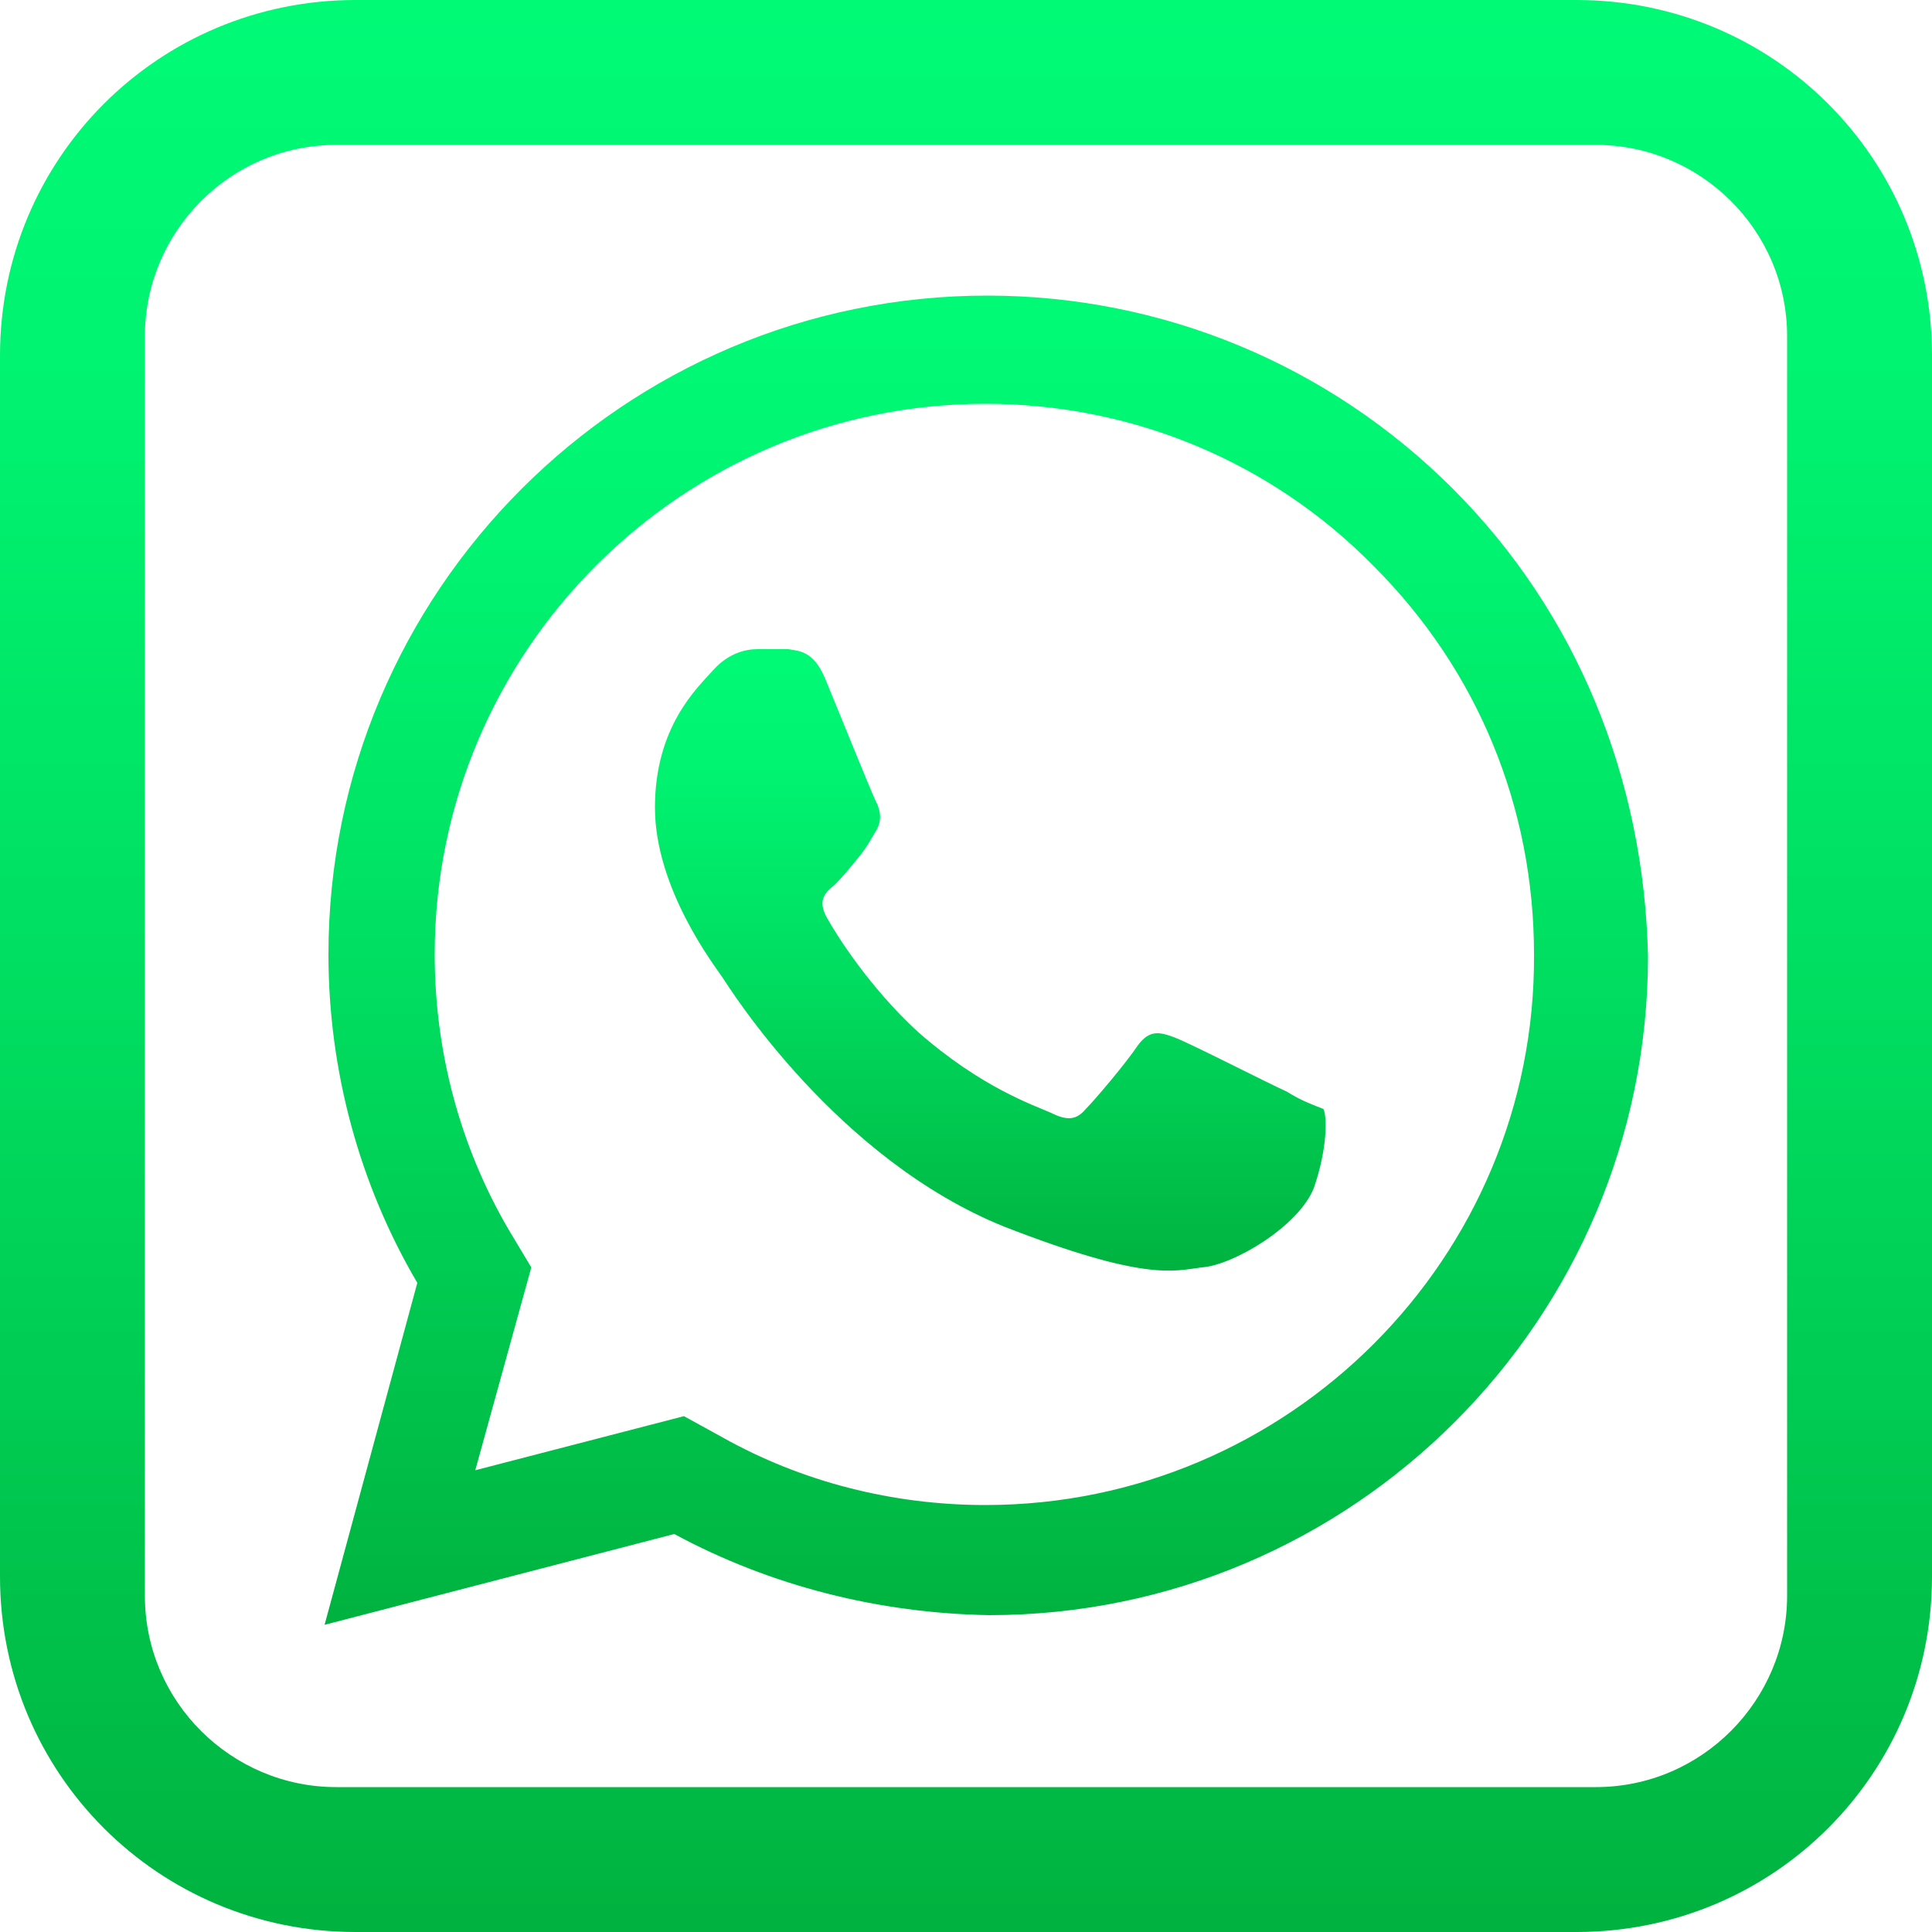
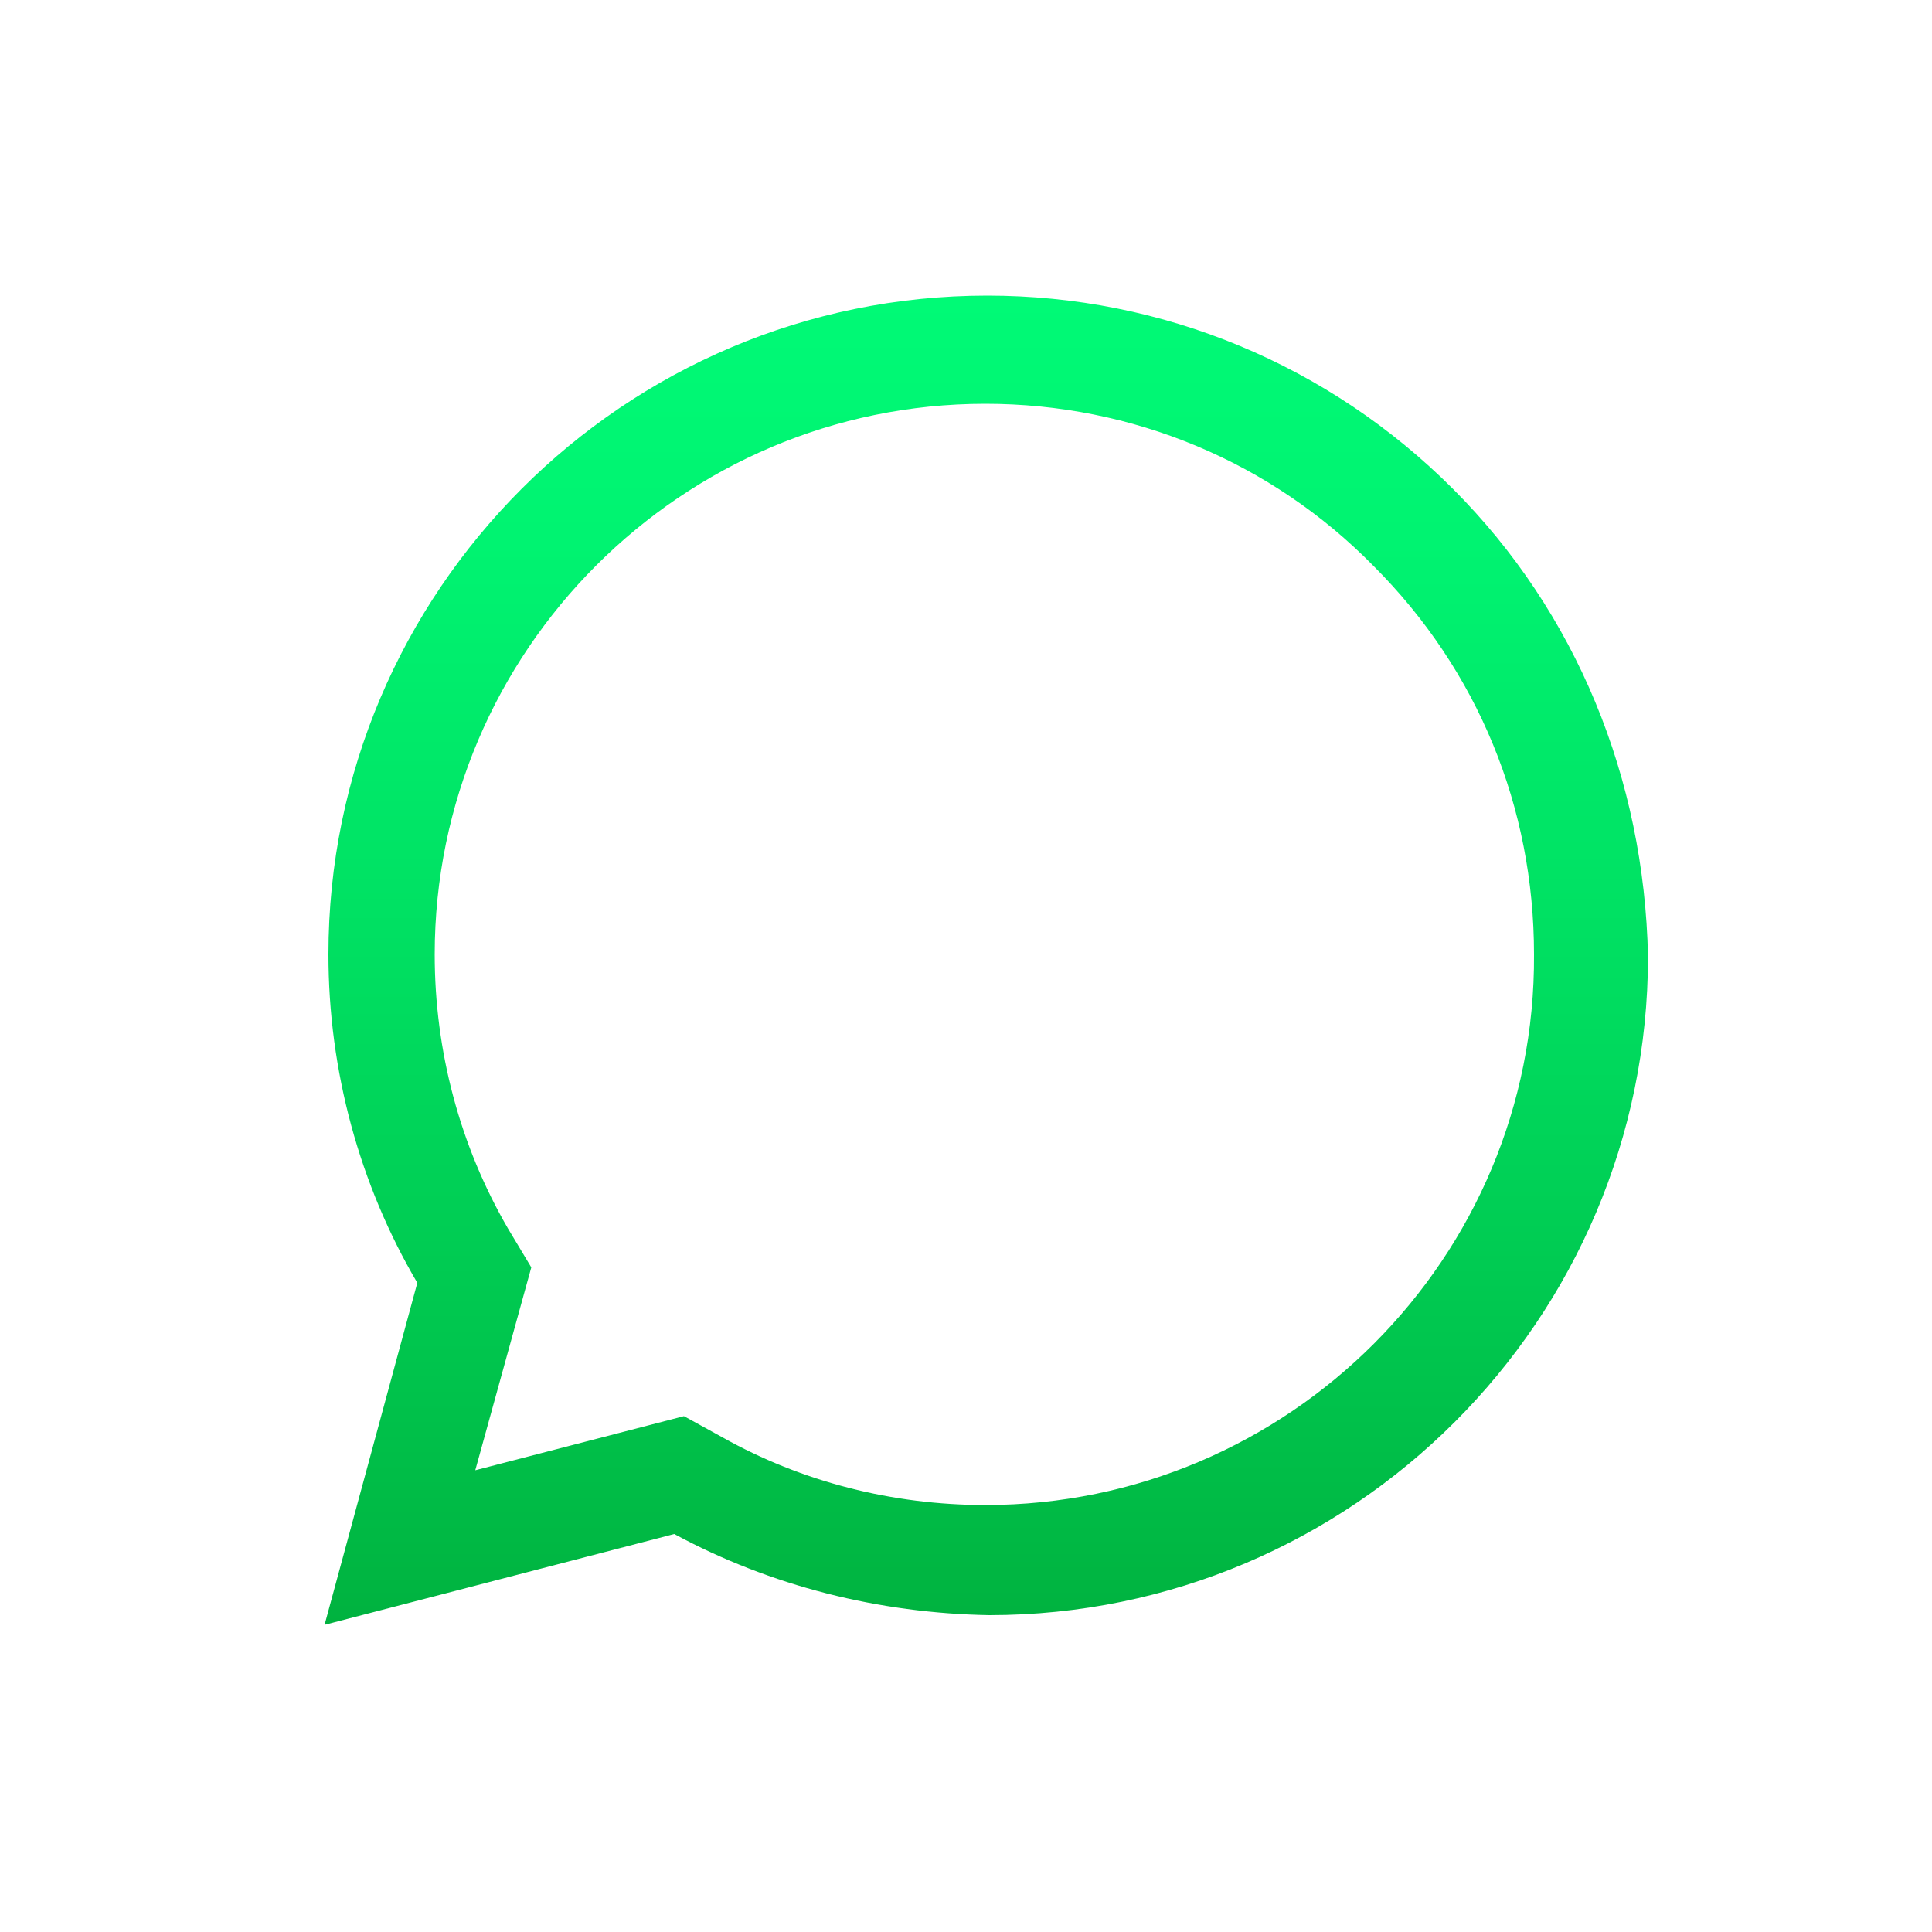
<svg xmlns="http://www.w3.org/2000/svg" id="Camada_1" x="0px" y="0px" viewBox="0 0 100 100" style="enable-background:new 0 0 100 100;" xml:space="preserve">
  <style type="text/css">	.st0{fill-rule:evenodd;clip-rule:evenodd;fill:url(#SVGID_1_);}	.st1{fill-rule:evenodd;clip-rule:evenodd;fill:url(#SVGID_00000006691554741616435790000009495843587986170523_);}	.st2{fill-rule:evenodd;clip-rule:evenodd;fill:url(#SVGID_00000120545338893975978710000011209130473187960213_);}</style>
  <g>
    <linearGradient id="SVGID_1_" gradientUnits="userSpaceOnUse" x1="50" y1="100" x2="50" y2="-9.094947e-13">
      <stop offset="0" style="stop-color:#00B23F" />
      <stop offset="6.747460e-02" style="stop-color:#00B944" />
      <stop offset="0.465" style="stop-color:#00DC5F" />
      <stop offset="0.79" style="stop-color:#00F270" />
      <stop offset="1" style="stop-color:#00FA76" />
    </linearGradient>
-     <path class="st0" d="M81.6,0H18.4C8.2,0,0,8.2,0,18.4v63.2C0,91.8,8.2,100,18.4,100h63.2c10.2,0,18.4-8.2,18.4-18.4V18.4  C100,8.2,91.8,0,81.6,0z M92.5,82.6c0,5.4-4.4,9.9-9.9,9.9H17.4c-5.4,0-9.9-4.4-9.9-9.9V17.4c0-5.4,4.4-9.9,9.9-9.9h65.2  c5.4,0,9.9,4.4,9.9,9.9V82.6z" />
    <g>
      <linearGradient id="SVGID_00000122687516456929286320000015209123194937298332_" gradientUnits="userSpaceOnUse" x1="50.885" y1="84.101" x2="50.885" y2="15.293">
        <stop offset="0" style="stop-color:#00B23F" />
        <stop offset="6.747460e-02" style="stop-color:#00B944" />
        <stop offset="0.465" style="stop-color:#00DC5F" />
        <stop offset="0.79" style="stop-color:#00F270" />
        <stop offset="1" style="stop-color:#00FA76" />
      </linearGradient>
      <path style="fill-rule:evenodd;clip-rule:evenodd;fill:url(#SVGID_00000122687516456929286320000015209123194937298332_);" d="   M75.2,25.3c-6.4-6.4-15-10-24.1-10c-18.8,0-34.1,15.3-34.1,34.1c0,6,1.6,11.9,4.6,17l-4.8,17.7l18.1-4.7c5,2.7,10.6,4.1,16.3,4.2   h0c18.8,0,34.1-15.3,34.1-34.1C85.1,40.3,81.6,31.7,75.2,25.3z M51,77.9c-4.8,0-9.5-1.2-13.6-3.5l-2-1.1l-10.8,2.8l2.9-10.5   l-1.2-2c-2.5-4.3-3.8-9.2-3.8-14.2c0-15.7,12.8-28.5,28.5-28.5c7.6,0,14.8,3,20.1,8.4c5.4,5.4,8.3,12.5,8.3,20.1   C79.5,65.1,66.7,77.9,51,77.9z" />
      <linearGradient id="SVGID_00000031907387773111423350000009239198062552806569_" gradientUnits="userSpaceOnUse" x1="51.016" y1="65.766" x2="51.016" y2="33.642">
        <stop offset="0" style="stop-color:#00B23F" />
        <stop offset="6.747460e-02" style="stop-color:#00B944" />
        <stop offset="0.465" style="stop-color:#00DC5F" />
        <stop offset="0.79" style="stop-color:#00F270" />
        <stop offset="1" style="stop-color:#00FA76" />
      </linearGradient>
-       <path style="fill-rule:evenodd;clip-rule:evenodd;fill:url(#SVGID_00000031907387773111423350000009239198062552806569_);" d="   M66.6,56.5c-0.9-0.4-5-2.5-5.8-2.8c-0.8-0.3-1.3-0.4-1.9,0.4c-0.6,0.9-2.2,2.8-2.7,3.3c-0.5,0.6-1,0.6-1.8,0.2   c-0.9-0.4-3.6-1.3-6.9-4.2c-2.5-2.3-4.2-5-4.7-5.9c-0.5-0.9-0.1-1.3,0.4-1.7c0.4-0.4,0.9-1,1.3-1.5c0.4-0.5,0.6-0.9,0.9-1.4   c0.3-0.6,0.1-1.1-0.1-1.5c-0.2-0.4-1.9-4.6-2.6-6.3c-0.6-1.4-1.3-1.4-1.9-1.5c-0.5,0-1.1,0-1.6,0c-0.6,0-1.5,0.2-2.3,1.1   c-0.8,0.9-3,2.9-3,7.1c0,4.2,3.1,8.2,3.5,8.8c0.4,0.6,5.9,9.4,14.6,12.9c7.2,2.8,8.7,2.3,10.2,2.1c1.6-0.1,5-2.1,5.8-4.1   c0.7-2,0.7-3.7,0.5-4.1C68,57.2,67.4,57,66.6,56.5z" />
    </g>
  </g>
</svg>